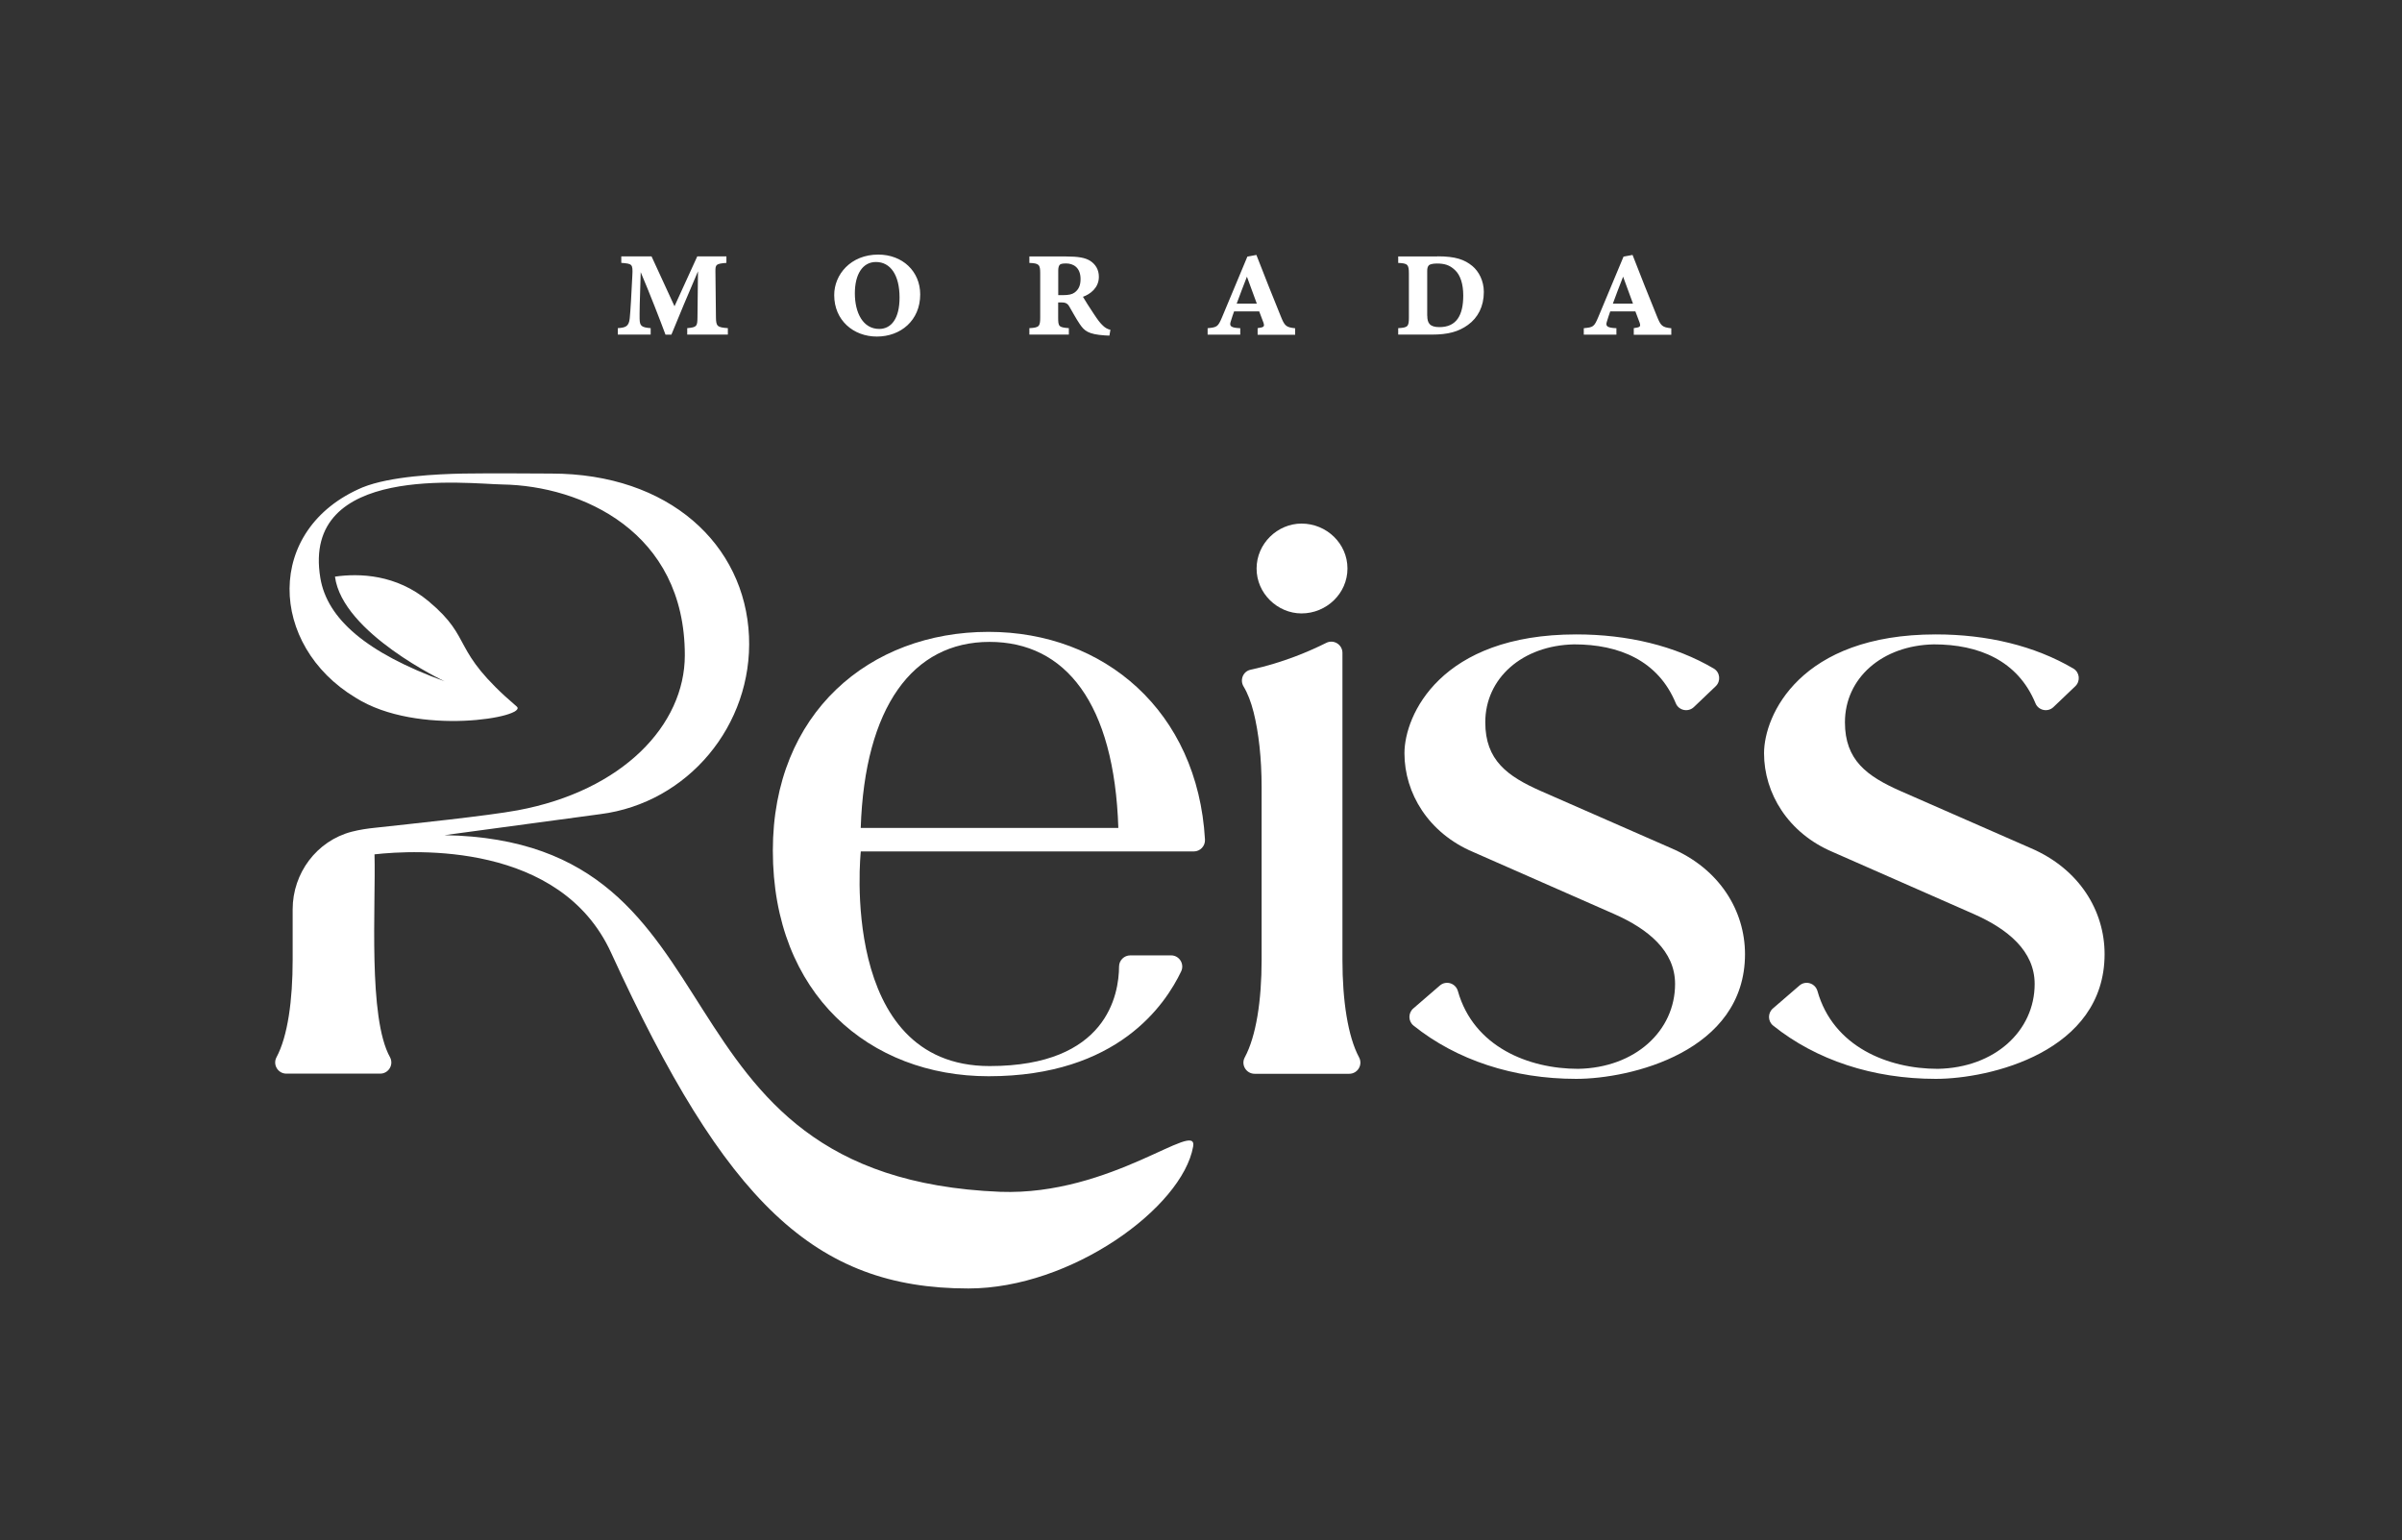
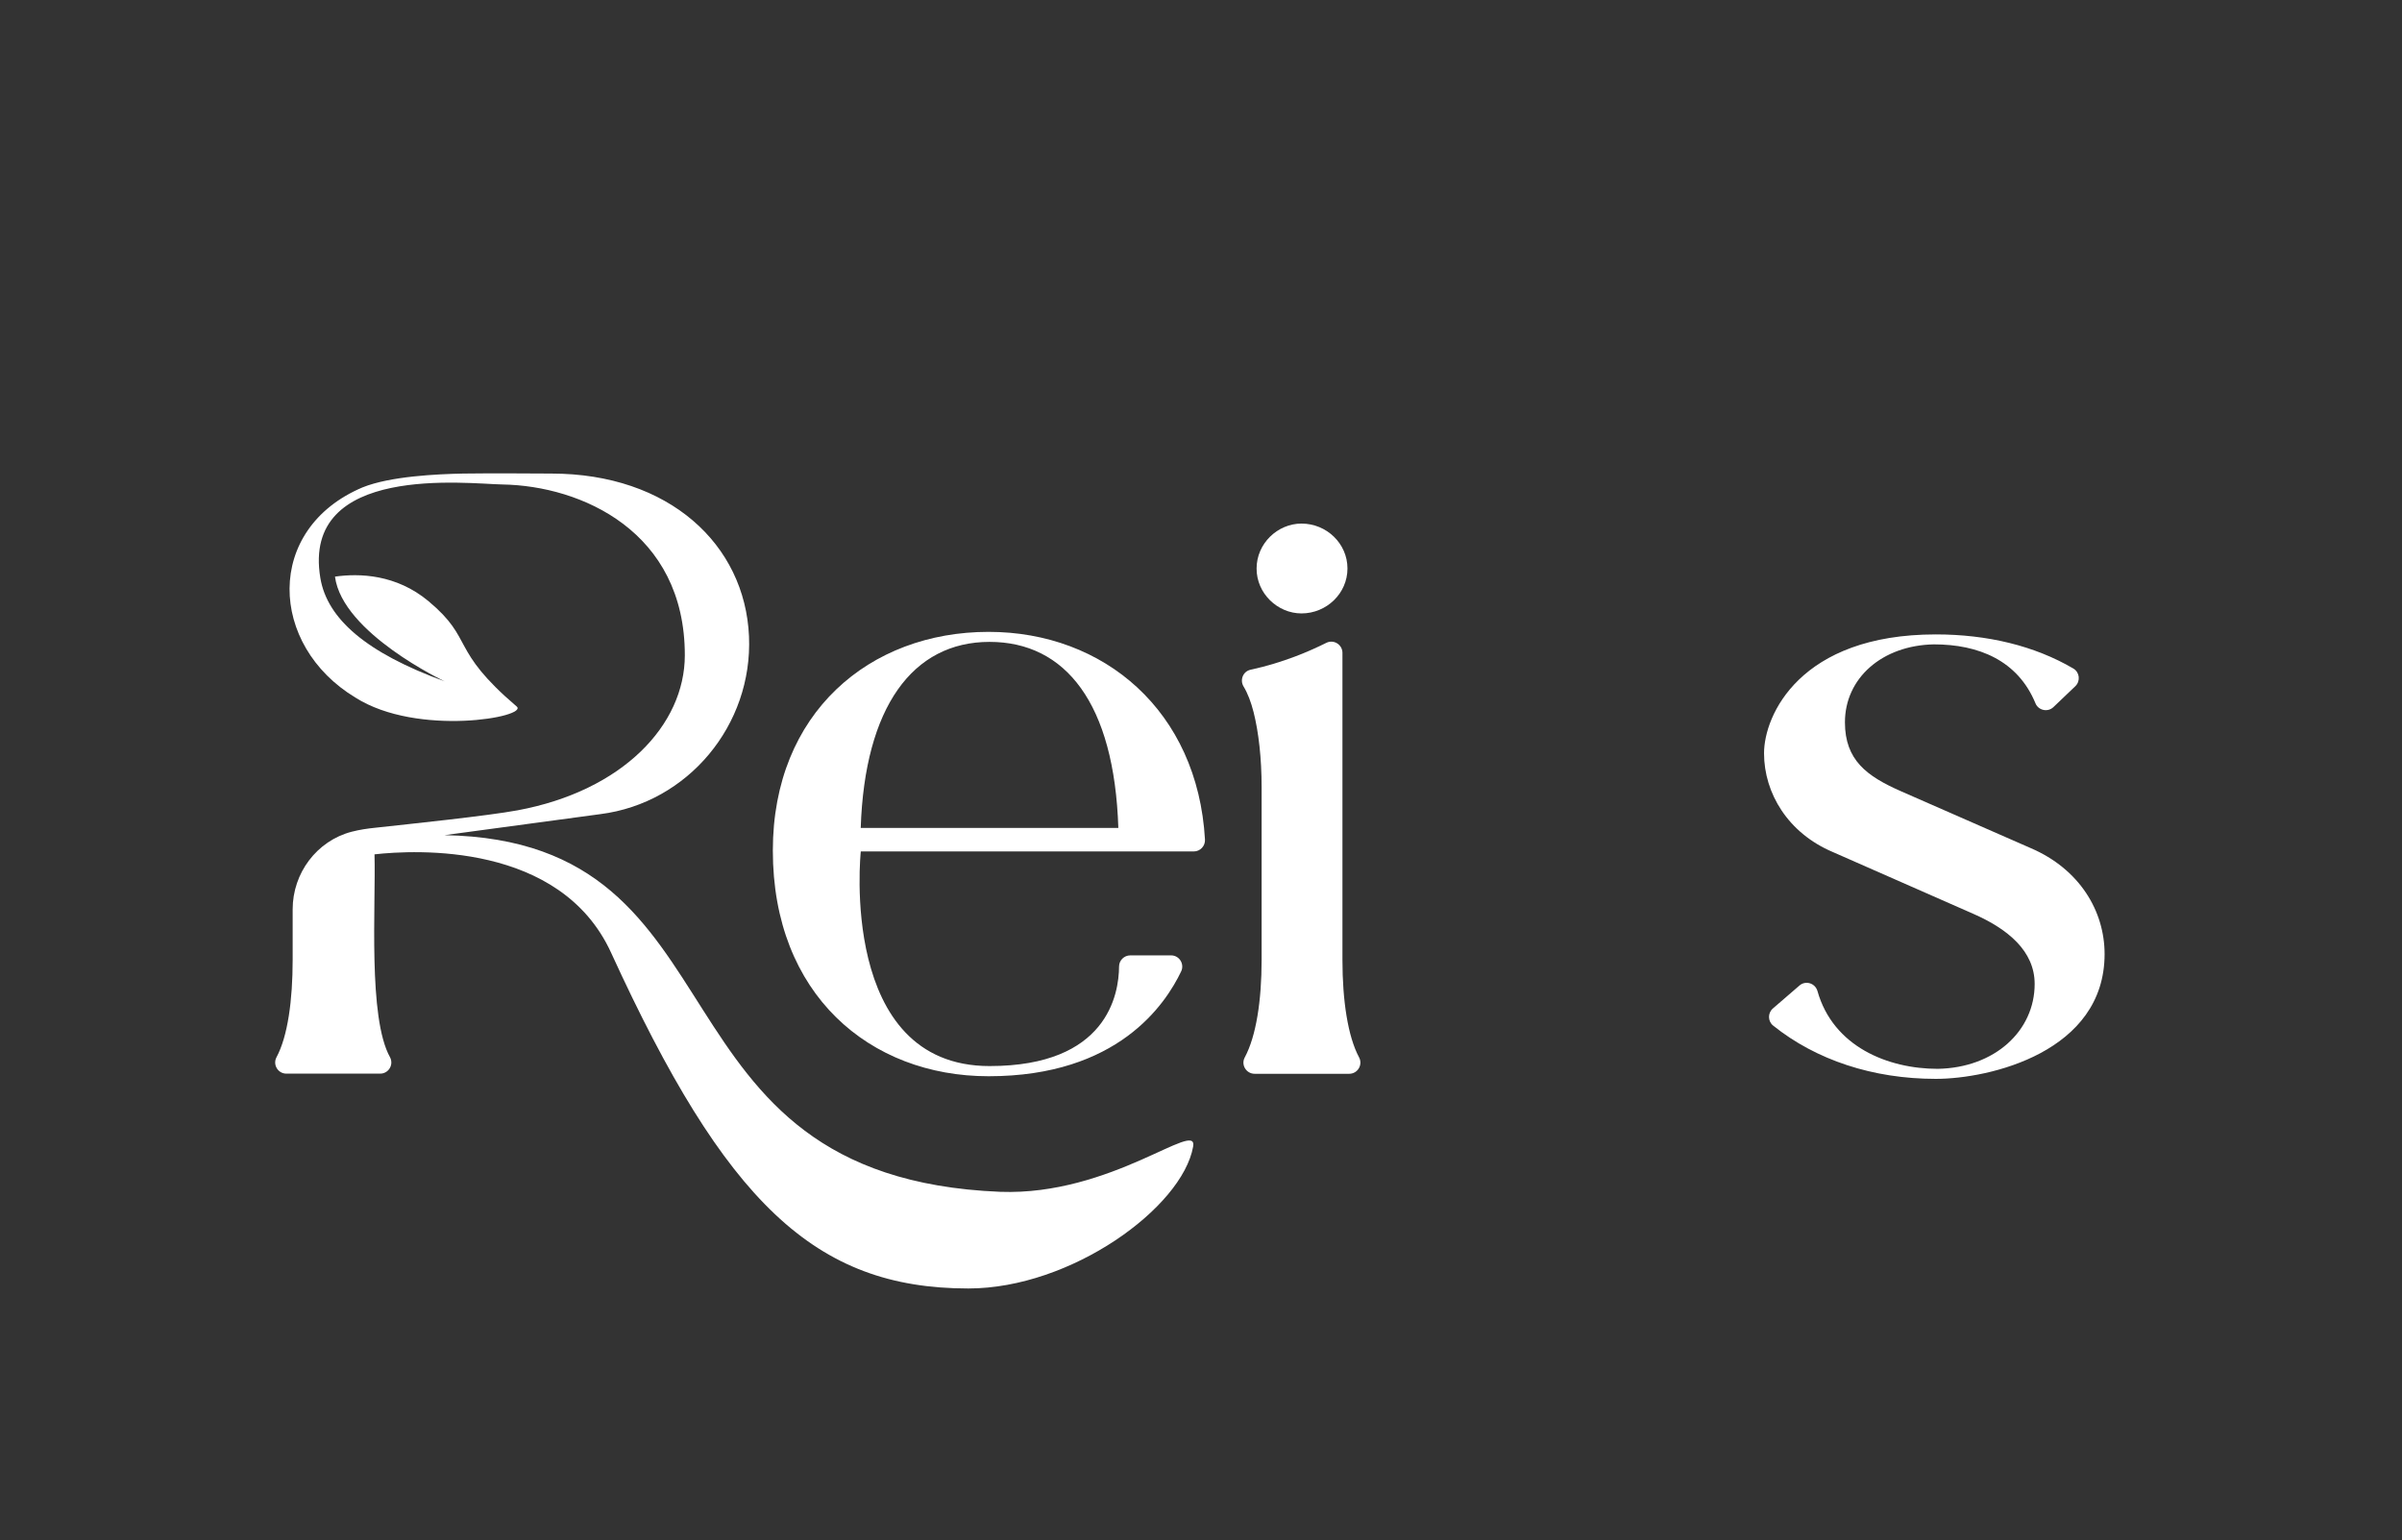
<svg xmlns="http://www.w3.org/2000/svg" width="131" height="84" viewBox="0 0 131 84" fill="#FFF">
  <rect x="0" y="0" width="131" height="84" fill="#333333" stroke="none" />
-   <path d="M37.48 18.25V17.898C38.011 17.85 38.031 17.798 38.039 17.307L38.067 14.797C37.599 15.88 36.965 17.39 36.616 18.254H36.295C36.057 17.604 35.415 15.947 34.943 14.845C34.891 16.292 34.876 17.184 34.883 17.386C34.895 17.767 34.963 17.858 35.486 17.898V18.25H33.694V17.898C34.106 17.87 34.297 17.818 34.344 17.366C34.384 16.998 34.443 15.935 34.487 15.015C34.519 14.397 34.479 14.385 33.884 14.338V13.985H35.534L36.786 16.704L38.027 13.985H39.617V14.338C39.046 14.385 39.014 14.429 39.018 14.809L39.046 17.307C39.054 17.798 39.113 17.854 39.696 17.898V18.25H37.48ZM47.898 13.886C49.218 13.886 50.186 14.797 50.186 16.058C50.186 17.477 49.123 18.357 47.823 18.357C46.542 18.357 45.496 17.469 45.496 16.098C45.492 14.98 46.392 13.886 47.898 13.886ZM47.772 14.29C47.054 14.29 46.622 14.948 46.622 15.999C46.622 17.057 47.062 17.941 47.95 17.941C48.612 17.941 49.06 17.37 49.06 16.229C49.06 15.008 48.568 14.29 47.772 14.29ZM60.505 18.306C60.477 18.306 60.334 18.298 60.255 18.294C59.347 18.235 59.137 18.044 58.887 17.675C58.677 17.366 58.499 17.025 58.309 16.704C58.217 16.546 58.091 16.494 57.888 16.494H57.71V17.315C57.71 17.814 57.742 17.854 58.293 17.898V18.25H56.14V17.898C56.667 17.87 56.731 17.81 56.731 17.315V14.912C56.731 14.433 56.671 14.361 56.14 14.341V13.989H58.15C58.808 13.989 59.189 14.056 59.462 14.23C59.74 14.413 59.93 14.698 59.93 15.099C59.93 15.701 59.458 16.046 59.062 16.189C59.169 16.371 59.434 16.799 59.641 17.101C59.883 17.469 59.978 17.588 60.108 17.719C60.251 17.87 60.39 17.949 60.56 17.989L60.505 18.306ZM57.964 16.098C58.281 16.098 58.463 16.058 58.602 15.959C58.824 15.796 58.931 15.578 58.931 15.218C58.931 14.579 58.523 14.369 58.142 14.369C57.924 14.369 57.825 14.401 57.793 14.449C57.742 14.496 57.714 14.619 57.714 14.75V16.098H57.964ZM68.588 18.25V17.898C68.925 17.85 68.981 17.826 68.905 17.596C68.846 17.426 68.755 17.188 68.675 16.986H67.304C67.264 17.105 67.181 17.327 67.113 17.564C67.046 17.787 67.133 17.882 67.641 17.901V18.254H65.861V17.901C66.372 17.85 66.424 17.834 66.65 17.299L68.029 13.997L68.521 13.905C68.961 15.043 69.393 16.125 69.841 17.227C70.059 17.775 70.13 17.85 70.634 17.905V18.258H68.588V18.25ZM68.005 15.091C67.827 15.559 67.613 16.09 67.446 16.561H68.544L68.005 15.091ZM78.396 13.981C79.387 13.981 79.874 14.159 80.303 14.512C80.656 14.809 80.925 15.321 80.925 15.923C80.925 16.712 80.604 17.331 80.057 17.723C79.546 18.092 78.975 18.25 78.095 18.25H76.255V17.898C76.782 17.87 76.838 17.81 76.838 17.315V14.924C76.838 14.425 76.77 14.361 76.255 14.341V13.989H78.396V13.981ZM77.841 17.22C77.841 17.62 77.972 17.842 78.503 17.842C79.43 17.842 79.803 17.204 79.803 16.114C79.803 15.495 79.645 15.004 79.355 14.734C79.054 14.445 78.764 14.373 78.356 14.373C78.126 14.373 77.964 14.425 77.924 14.472C77.853 14.56 77.837 14.635 77.837 14.801V17.22H77.841ZM89.103 18.25V17.898C89.44 17.85 89.496 17.826 89.421 17.596C89.361 17.426 89.27 17.188 89.191 16.986H87.819C87.779 17.105 87.696 17.327 87.629 17.564C87.561 17.787 87.649 17.882 88.156 17.901V18.254H86.376V17.901C86.887 17.85 86.939 17.834 87.165 17.299L88.544 13.997L89.036 13.905C89.476 15.043 89.908 16.125 90.356 17.227C90.574 17.775 90.646 17.85 91.149 17.905V18.258H89.103V18.25ZM88.521 15.091C88.342 15.559 88.128 16.09 87.962 16.561H89.06L88.521 15.091Z" fill="#FFF" />
  <path d="M70.982 33.458C72.346 33.458 73.488 32.367 73.488 31.008C73.488 29.644 72.346 28.558 70.982 28.558C69.674 28.558 68.532 29.648 68.532 31.008C68.528 32.367 69.674 33.458 70.982 33.458Z" fill="#FFF" />
  <path d="M73.214 52.359V35.61C73.214 35.158 72.738 34.861 72.334 35.063C71.462 35.499 70.003 36.141 68.203 36.53C67.795 36.617 67.605 37.085 67.823 37.446C68.045 37.81 68.227 38.286 68.37 38.849C68.643 39.939 68.806 41.354 68.806 42.932V52.355C68.806 54.575 68.508 56.522 67.886 57.675C67.668 58.08 67.969 58.568 68.425 58.568H73.583C74.043 58.568 74.336 58.08 74.122 57.675C73.507 56.53 73.214 54.563 73.214 52.359Z" fill="#FFF" />
-   <path d="M91.133 46.258L84.053 43.154C82.201 42.338 81.004 41.465 81.004 39.396C81.004 36.998 83.018 35.202 85.853 35.146C88.294 35.146 90.431 36.022 91.395 38.361C91.557 38.754 92.069 38.861 92.378 38.568L93.571 37.43C93.86 37.152 93.813 36.673 93.468 36.466C91.351 35.222 88.77 34.603 85.963 34.603C78.554 34.603 76.596 39.016 76.596 41.085C76.596 43.265 77.904 45.442 80.354 46.476L88.033 49.854C89.884 50.671 91.355 51.868 91.355 53.668C91.355 56.229 89.175 58.242 86.07 58.298C83.351 58.298 80.366 57.089 79.51 54.056C79.387 53.624 78.863 53.462 78.526 53.755L77.079 55.004C76.794 55.249 76.794 55.701 77.091 55.939C79.434 57.818 82.538 58.845 85.963 58.845C88.905 58.845 95.169 57.374 95.169 52.038C95.165 49.691 93.801 47.4 91.133 46.258Z" fill="#FFF" />
  <path d="M110.748 46.258L103.668 43.154C101.817 42.338 100.619 41.465 100.619 39.396C100.619 36.998 102.633 35.202 105.468 35.146C107.91 35.146 110.046 36.022 111.01 38.361C111.172 38.754 111.684 38.861 111.989 38.568L113.182 37.43C113.472 37.152 113.424 36.673 113.079 36.466C110.962 35.222 108.381 34.603 105.575 34.603C98.165 34.603 96.207 39.016 96.207 41.085C96.207 43.265 97.515 45.442 99.965 46.476L107.644 49.854C109.495 50.671 110.966 51.868 110.966 53.668C110.966 56.229 108.786 58.242 105.682 58.298C102.962 58.298 99.977 57.089 99.121 54.056C98.998 53.624 98.475 53.462 98.138 53.755L96.691 55.004C96.405 55.249 96.405 55.701 96.703 55.939C99.046 57.818 102.146 58.845 105.575 58.845C108.516 58.845 114.78 57.374 114.78 52.038C114.78 49.691 113.416 47.4 110.748 46.258Z" fill="#FFF" />
  <path d="M53.915 34.464C47.434 34.464 42.149 38.877 42.149 46.393C42.149 54.239 47.434 58.702 53.915 58.702C60.964 58.702 63.553 54.785 64.417 52.986C64.611 52.581 64.318 52.11 63.87 52.11H61.642C61.309 52.11 61.035 52.379 61.031 52.712C61.023 54.242 60.377 58.147 53.971 58.147C45.697 58.147 46.946 46.441 46.946 46.441H65.107C65.456 46.441 65.737 46.143 65.717 45.794C65.317 38.778 60.207 34.464 53.915 34.464ZM46.942 45.16C47.16 38.568 49.773 35.011 53.967 35.011C58.106 35.011 60.774 38.353 60.992 45.16H46.942Z" fill="#FFF" />
  <path d="M54.55 65.006C34.879 64.205 41.099 45.846 24.239 45.553L32.734 44.407C37.527 43.8 41.056 39.539 40.849 34.71C40.631 29.699 36.493 25.83 30.067 25.83C30.067 25.83 26.463 25.806 25.262 25.83C23.854 25.858 21.282 25.973 19.775 26.583C14.399 28.855 14.661 35.202 19.383 38.048C22.772 40.201 28.846 39.107 28.18 38.536C24.489 35.384 25.888 34.893 23.367 32.788C21.611 31.325 19.605 31.261 18.269 31.451C18.669 34.536 24.255 37.164 24.255 37.164C19.973 35.606 17.845 33.751 17.472 31.531C16.421 25.255 25.512 26.393 27.402 26.425C31.704 26.496 37.349 28.986 37.349 35.737C37.349 39.551 33.952 43.134 28.231 44.197C26.617 44.498 22.388 44.938 20.429 45.152C20.049 45.192 19.625 45.251 19.177 45.366C17.27 45.866 15.961 47.626 15.961 49.596V52.351C15.961 54.552 15.696 56.518 15.081 57.664C14.863 58.068 15.157 58.56 15.617 58.56H20.735C21.19 58.56 21.484 58.076 21.274 57.672C20.061 55.507 20.501 49.41 20.425 46.599C22.633 46.353 30.562 45.921 33.329 51.967C39.565 65.588 44.433 70.278 52.814 70.278C58.419 70.278 64.477 65.87 65.071 62.54C65.345 61.014 60.616 65.228 54.55 65.006Z" fill="#FFF" />
</svg>